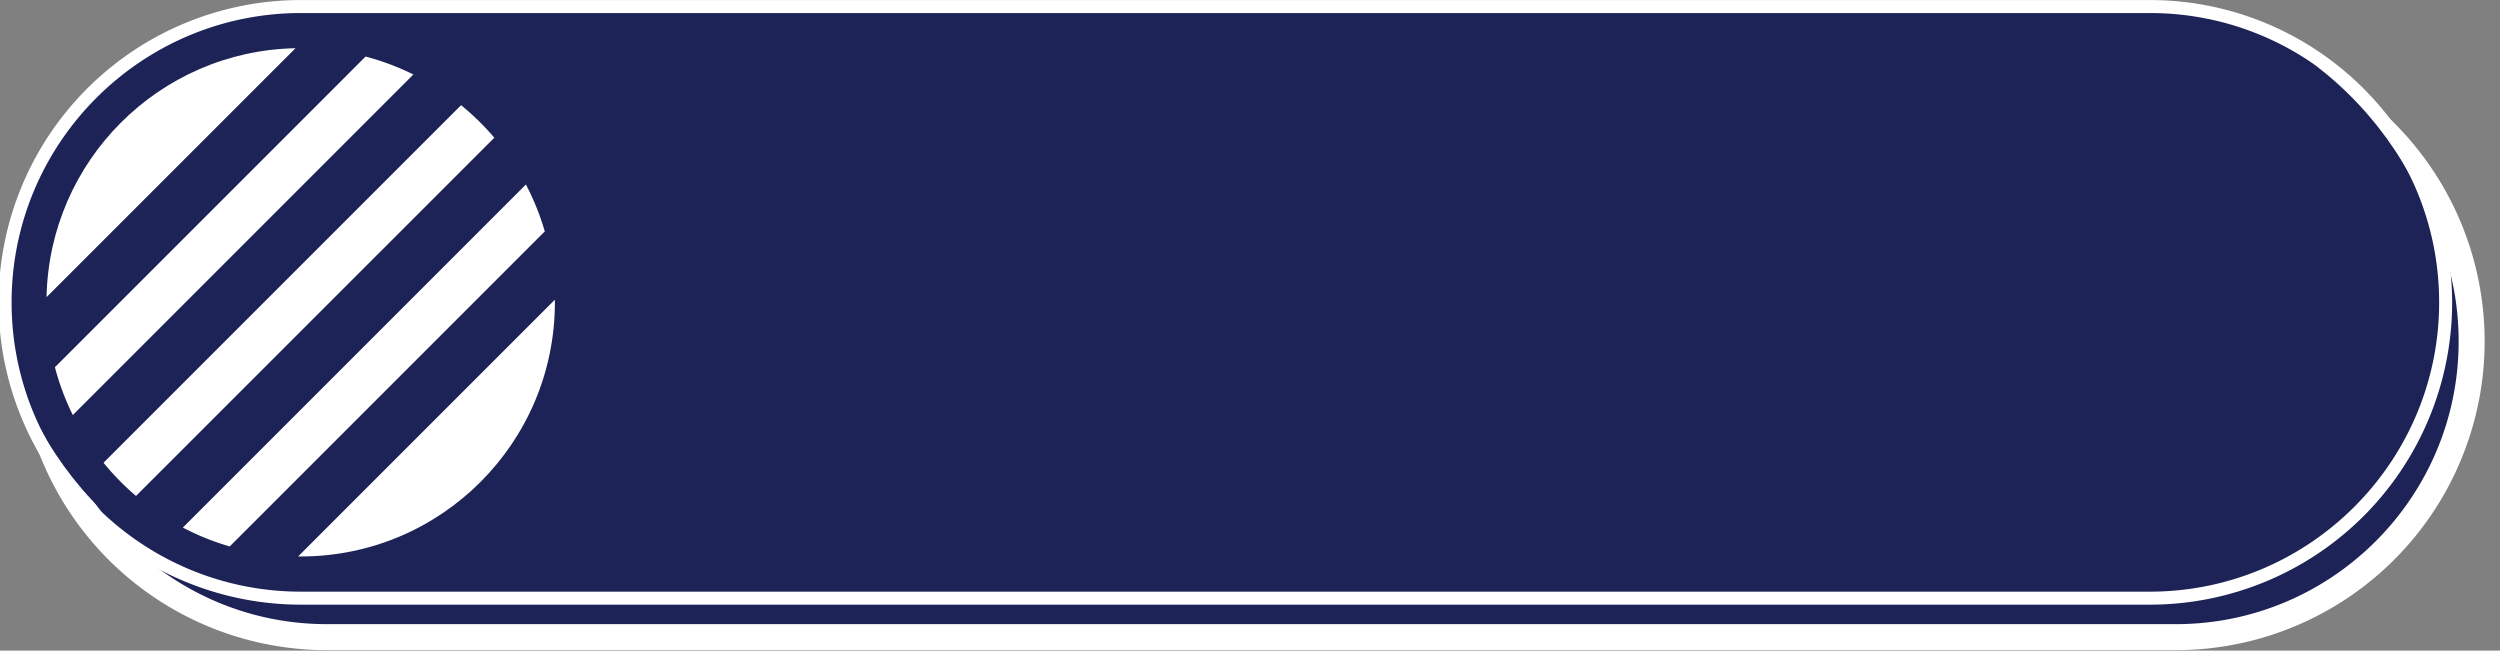
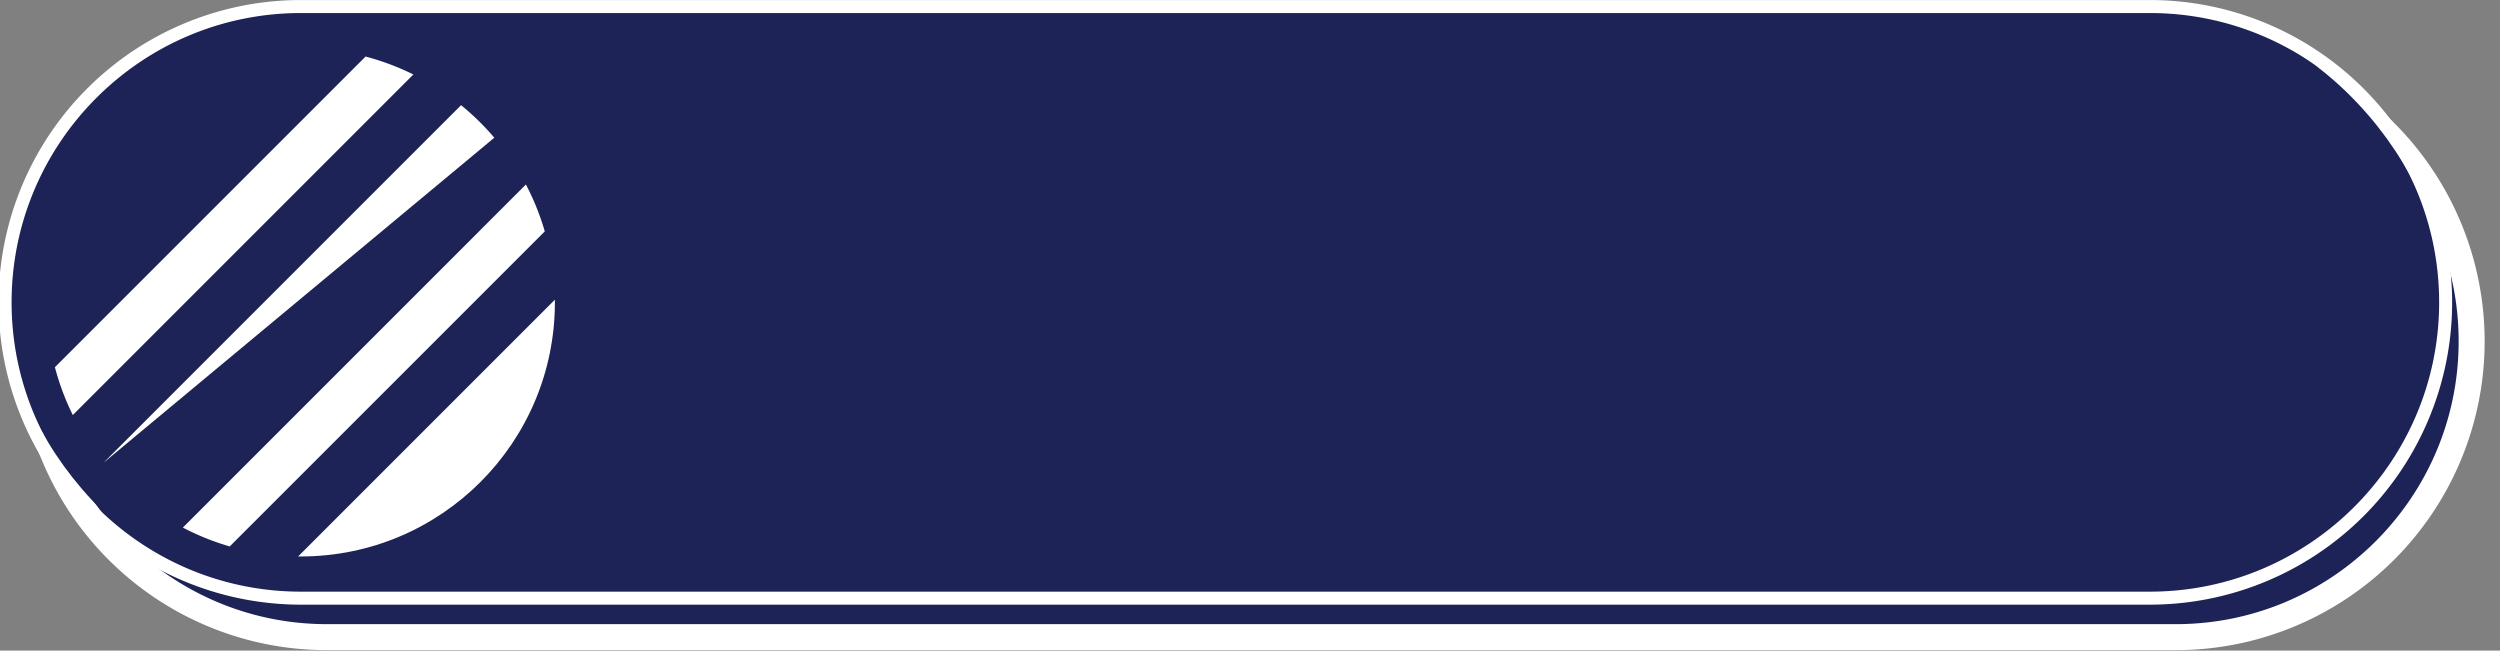
<svg xmlns="http://www.w3.org/2000/svg" fill="#000000" height="500.5" preserveAspectRatio="xMidYMid meet" version="1" viewBox="44.8 749.9 1923.3 500.5" width="1923.3" zoomAndPan="magnify">
  <rect x="44.8" y="749.9" width="1923.3" height="500.5" fill="#808080" stroke="none" />
  <g>
    <g id="change1_1">
      <rect fill="#1d2356" height="455.14" rx="227.57" width="1877.56" x="68.72" y="784.93" />
    </g>
    <g id="change2_1">
      <path d="M1718.71,1250.07H296.29a237.57,237.57,0,1,1,0-475.14H1718.71a237.57,237.57,0,1,1,0,475.14ZM296.29,794.93c-120,0-217.57,97.6-217.57,217.57s97.6,217.57,217.57,217.57H1718.71c120,0,217.57-97.6,217.57-217.57s-97.6-217.57-217.57-217.57Z" fill="#ffffff" />
    </g>
    <g id="change1_2">
      <rect fill="#1d2356" height="455.14" rx="227.57" width="1877.56" x="48.72" y="754.93" />
    </g>
    <g id="change2_2">
      <path d="M1698.71,1215.07H276.29a232.57,232.57,0,0,1,0-465.14H1698.71a232.57,232.57,0,0,1,0,465.14ZM276.29,759.93c-122.73,0-222.57,99.84-222.57,222.57s99.84,222.57,222.57,222.57H1698.71c122.73,0,222.57-99.84,222.57-222.57s-99.84-222.57-222.57-222.57Z" fill="#ffffff" />
    </g>
    <g id="change2_3">
-       <path d="M399.52,830.82,124.44,1105.9a197.41,197.41,0,0,0,25,25.55L425.08,855.84A196.2,196.2,0,0,0,399.52,830.82Z" fill="#ffffff" />
+       <path d="M399.52,830.82,124.44,1105.9L425.08,855.84A196.2,196.2,0,0,0,399.52,830.82Z" fill="#ffffff" />
    </g>
    <g id="change2_4">
      <path d="M100.82,1069.2l262-262a194.7,194.7,0,0,0-36.78-13.8l-239,239A194,194,0,0,0,100.82,1069.2Z" fill="#ffffff" />
    </g>
    <g id="change2_5">
-       <path d="M272.13,787C167.29,789.08,82.7,873.67,80.61,978.5Z" fill="#ffffff" />
-     </g>
+       </g>
    <g id="change2_6">
      <path d="M274.15,1178l2,0c108,0,195.54-87.54,195.54-195.54,0-.65,0-1.3,0-2Z" fill="#ffffff" />
    </g>
    <g id="change2_7">
      <path d="M463.91,927.9a194.06,194.06,0,0,0-14.52-36.06L185.47,1155.77a193.75,193.75,0,0,0,36.06,14.51Z" fill="#ffffff" />
    </g>
  </g>
</svg>